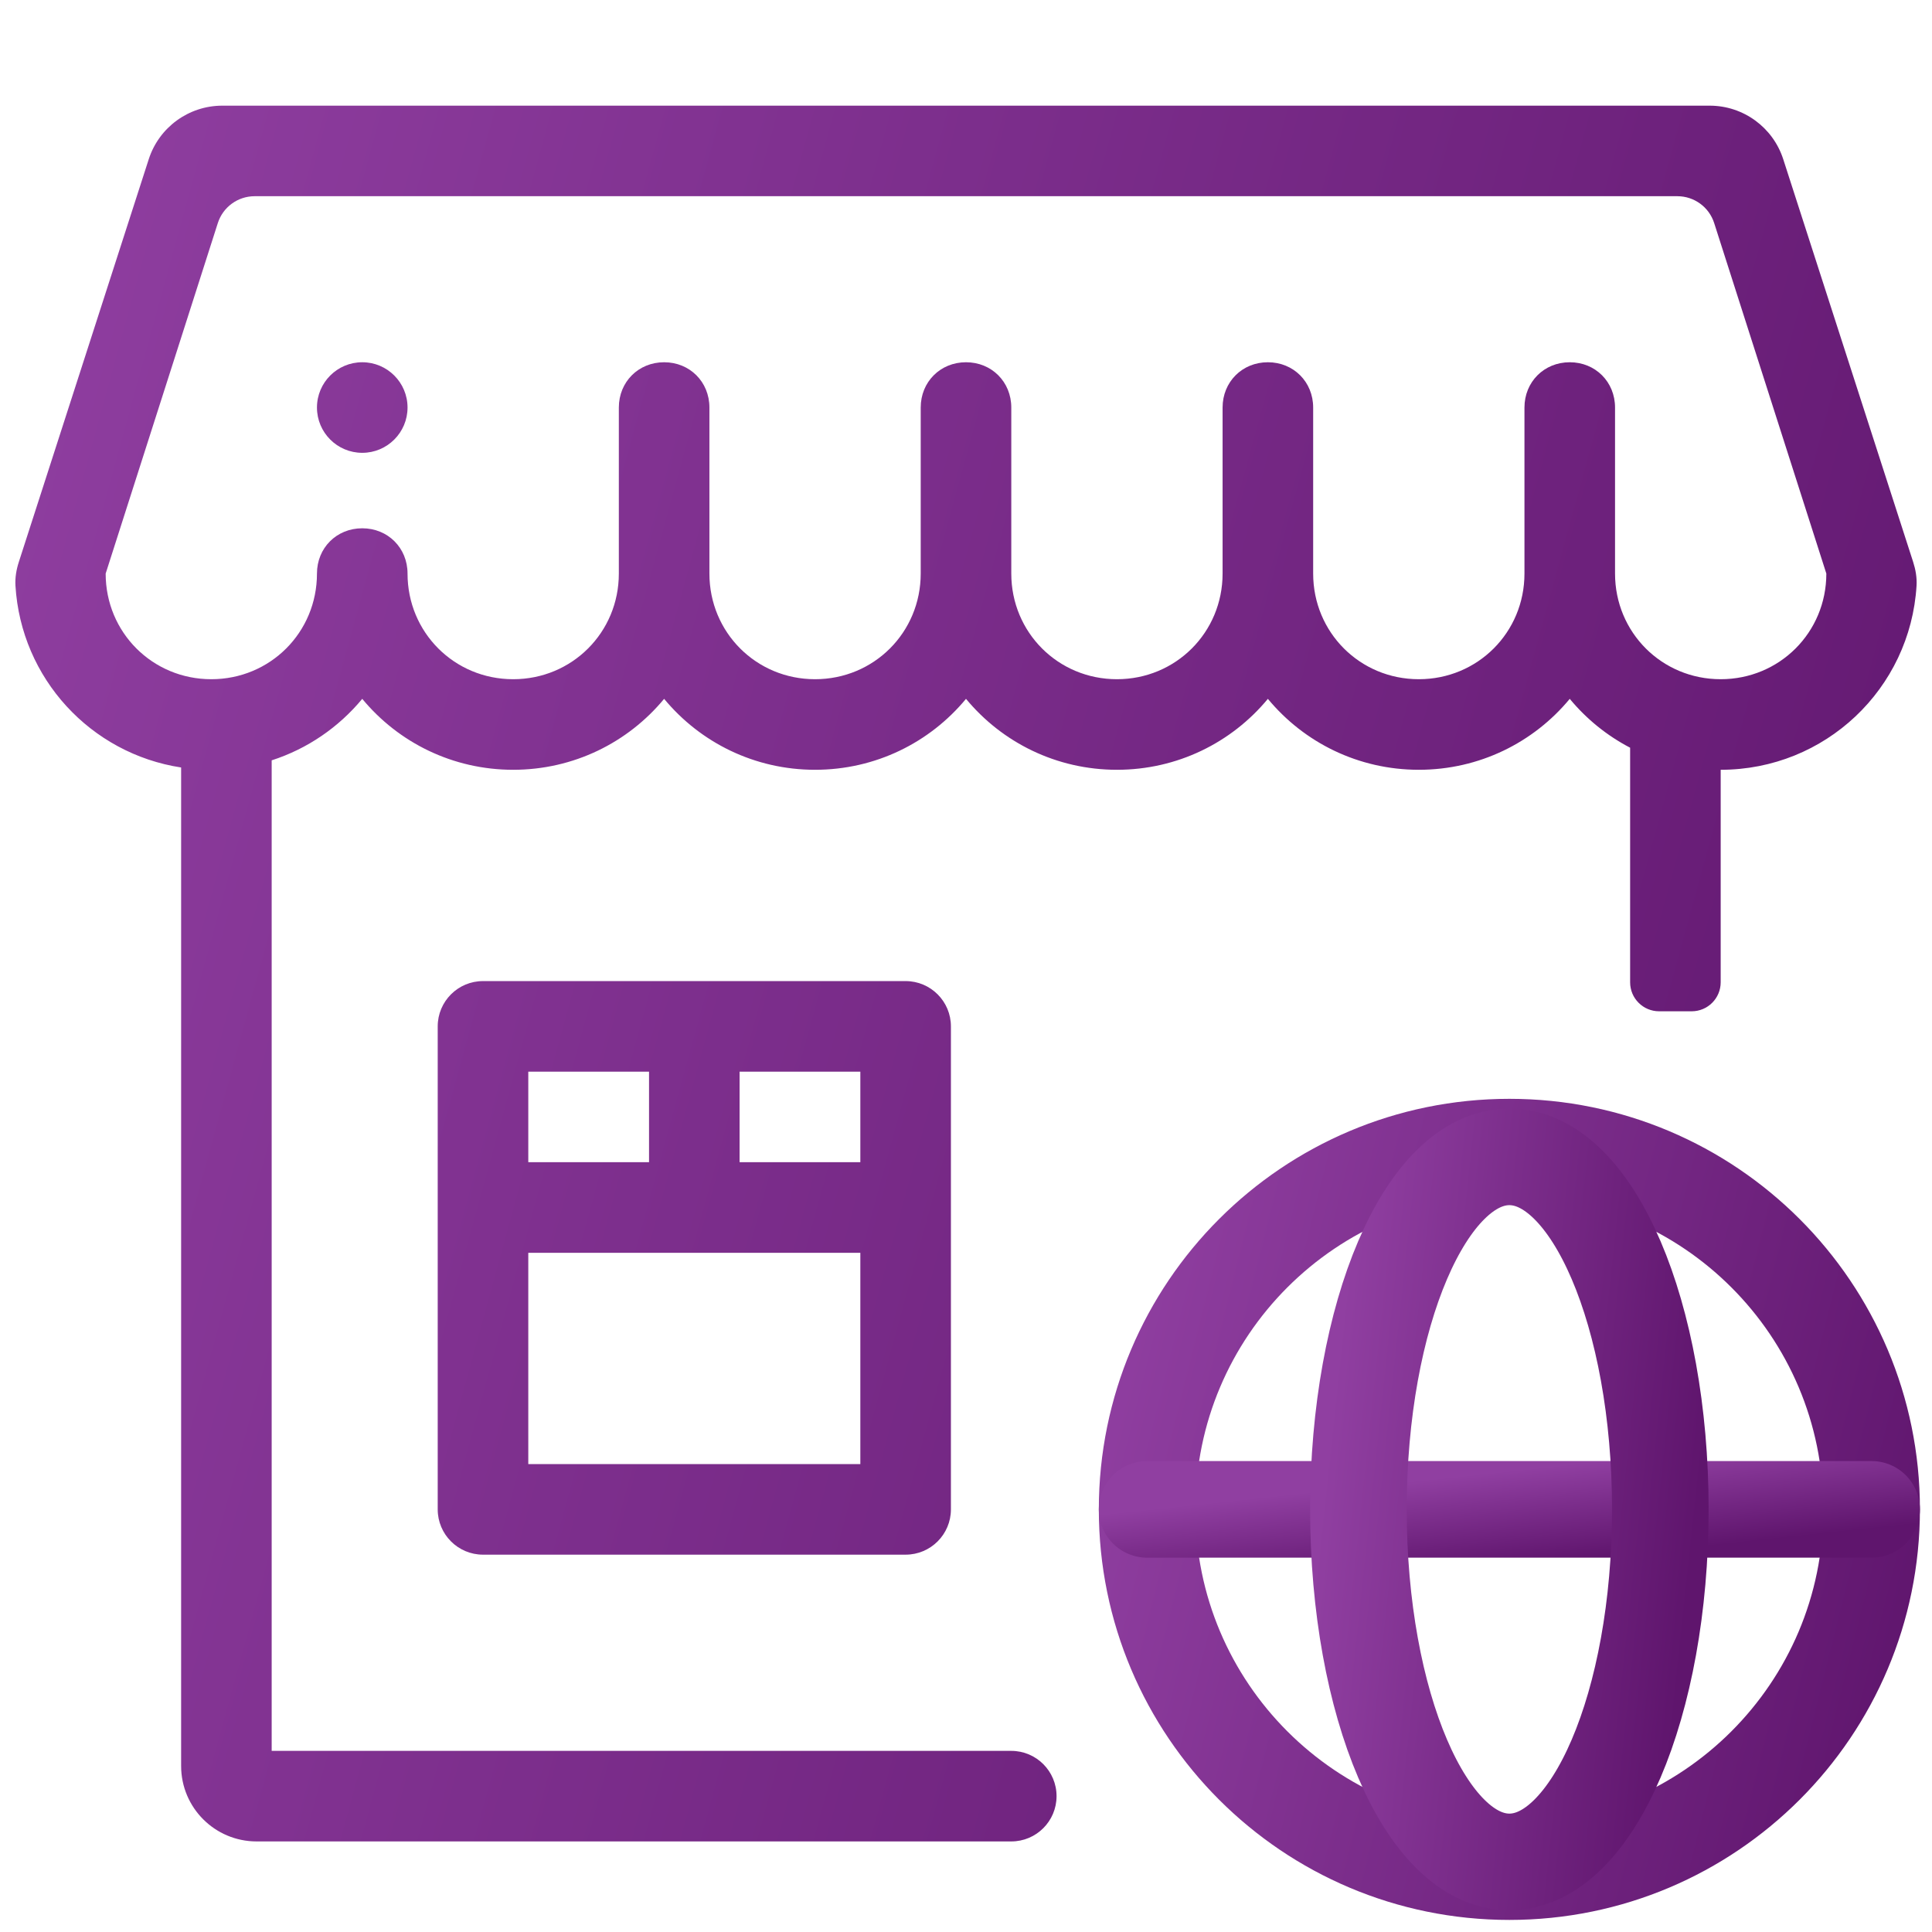
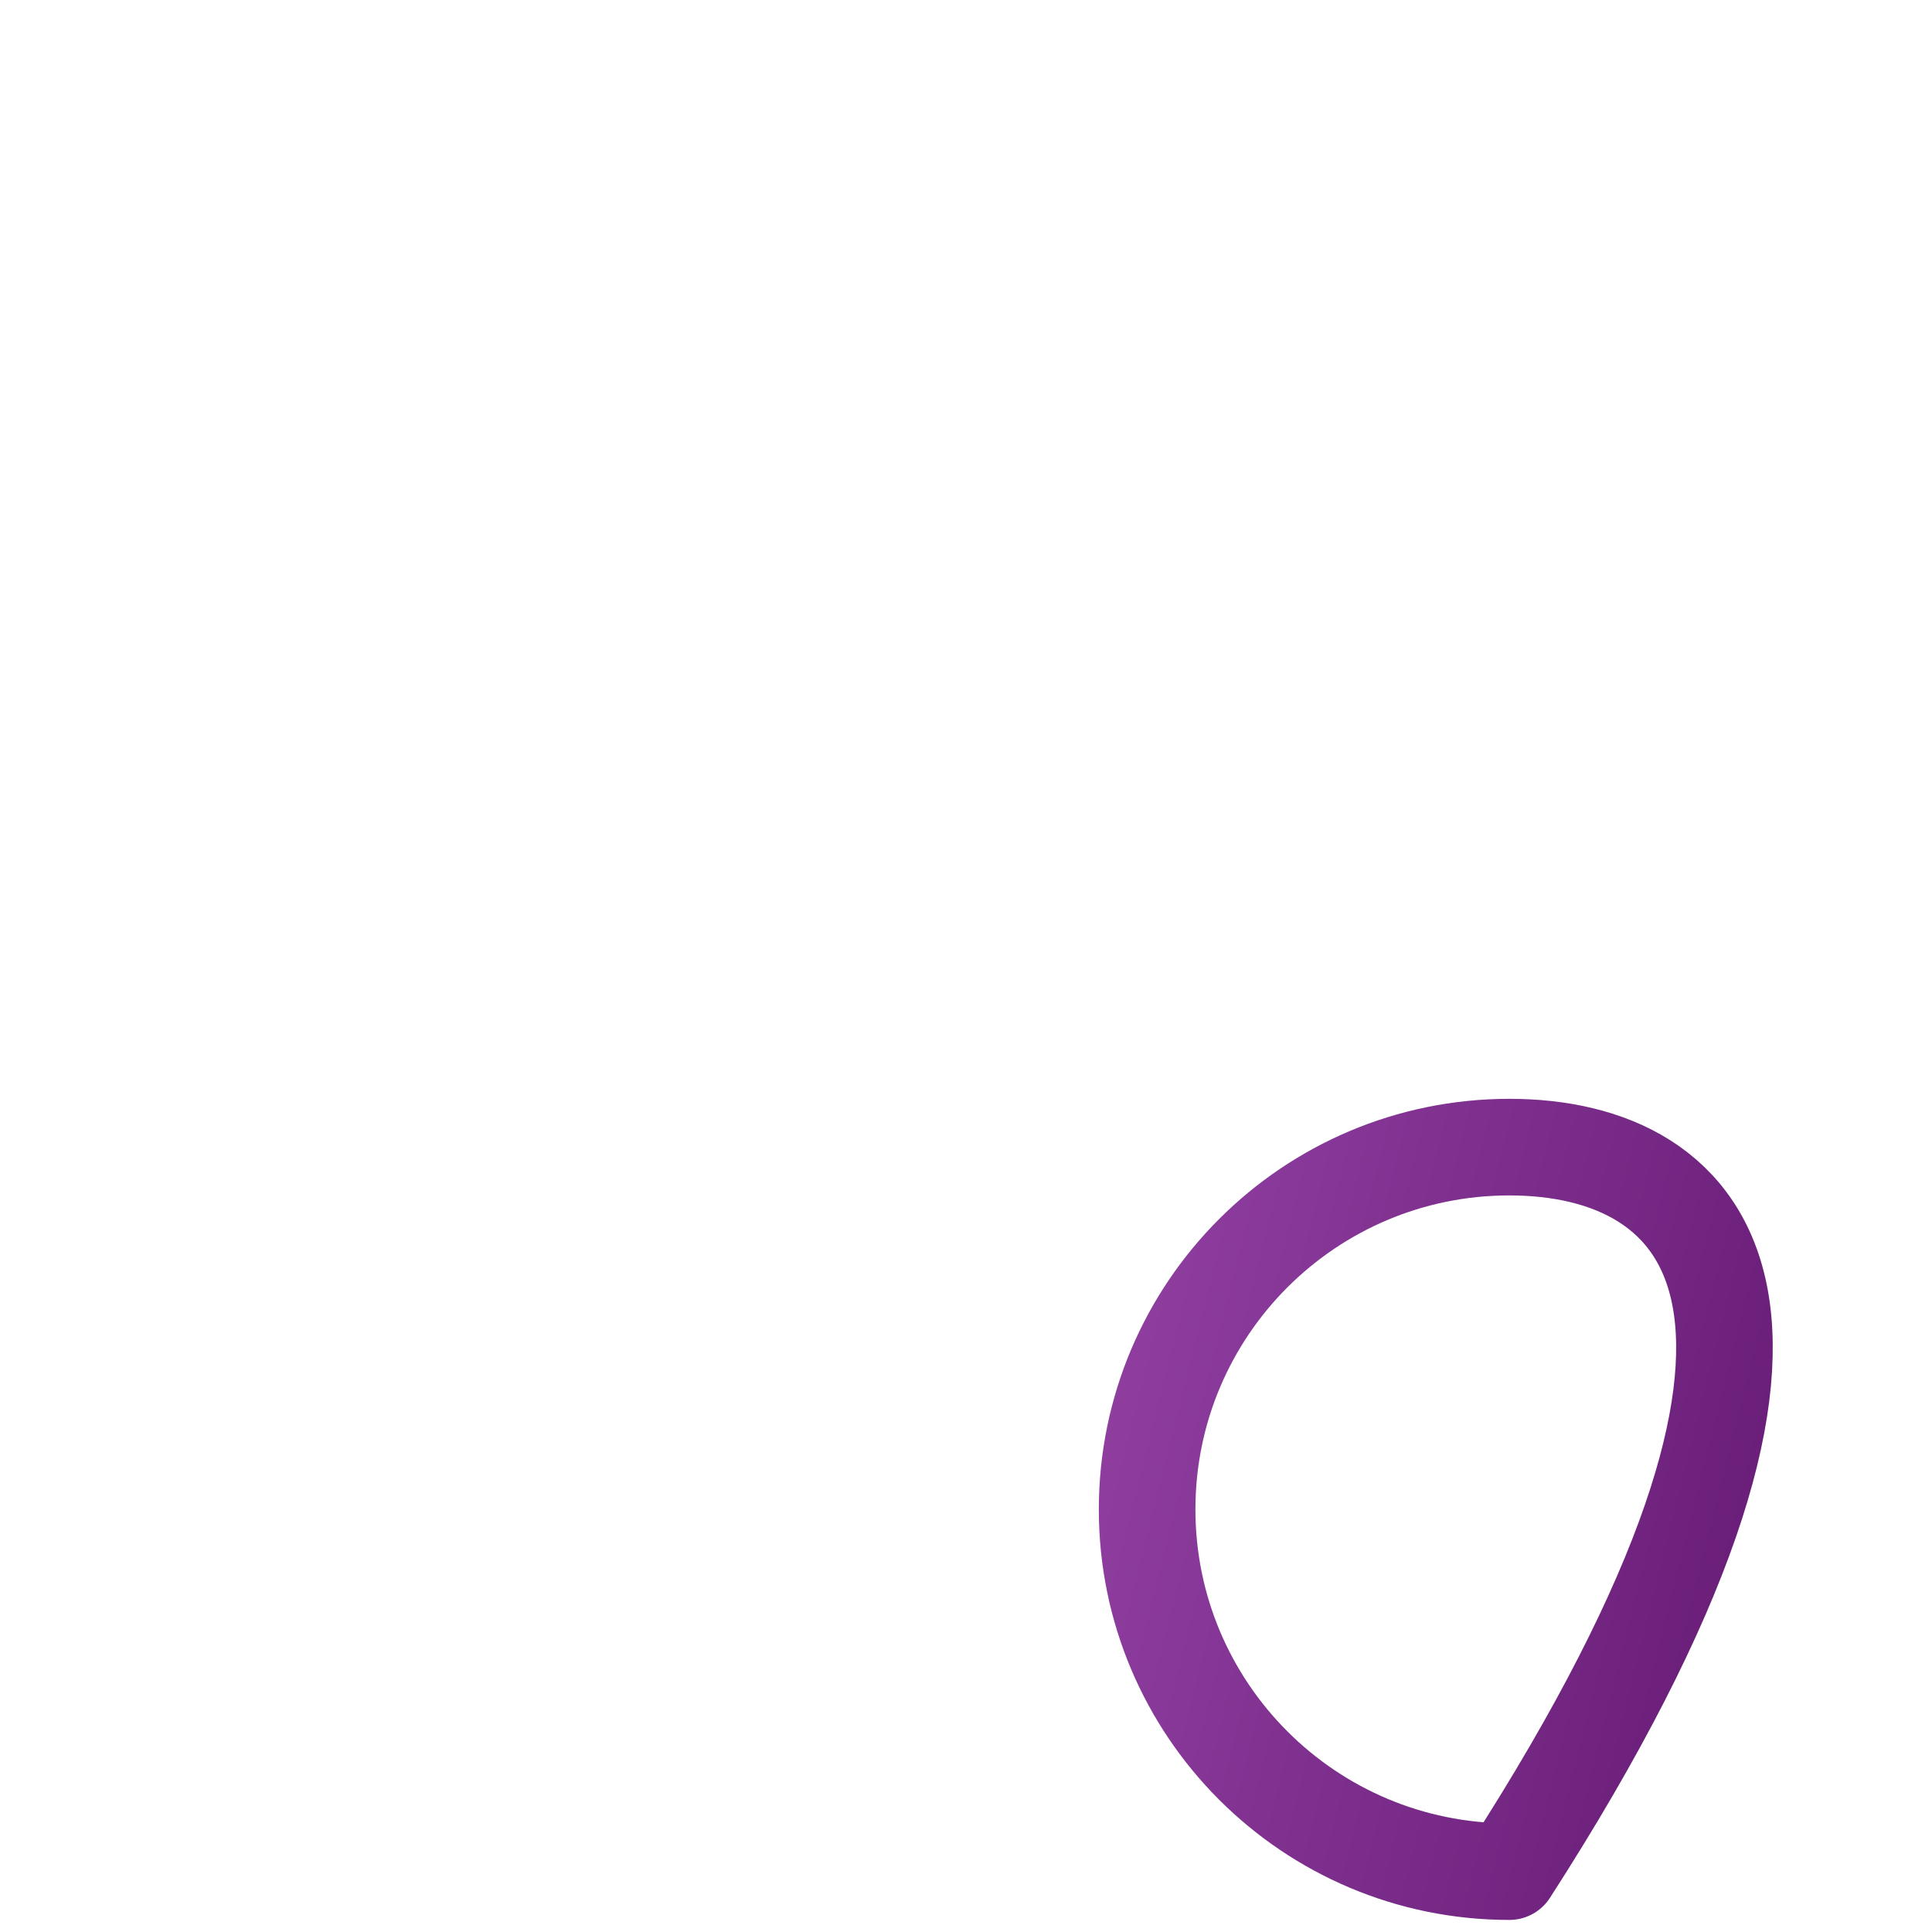
<svg xmlns="http://www.w3.org/2000/svg" width="100" height="100" viewBox="0 0 100 100" fill="none">
-   <path fill-rule="evenodd" clip-rule="evenodd" d="M92.3 8.241C91.767 6.589 90.23 5.469 88.493 5.469H11.506C9.77 5.469 8.232 6.589 7.699 8.241L0.974 29.089C0.846 29.485 0.775 29.901 0.8 30.317C1.092 35.123 4.699 39.009 9.375 39.725V91.406C9.375 93.564 11.124 95.312 13.281 95.312H52.344C53.638 95.312 54.687 94.263 54.687 92.969C54.687 91.674 53.638 90.625 52.344 90.625H14.062V39.355C15.908 38.76 17.528 37.648 18.75 36.172C20.625 38.438 23.437 39.844 26.562 39.844C29.687 39.844 32.5 38.438 34.375 36.172C36.25 38.438 39.062 39.844 42.187 39.844C45.312 39.844 48.125 38.438 50 36.172C51.875 38.438 54.687 39.844 57.812 39.844C60.937 39.844 63.75 38.438 65.625 36.172C67.5 38.438 70.312 39.844 73.437 39.844C76.562 39.844 79.375 38.438 81.25 36.172C82.113 37.215 83.175 38.076 84.375 38.701V50.844C84.375 51.672 85.046 52.344 85.875 52.344H87.562C88.391 52.344 89.062 51.672 89.062 50.844L89.062 39.844C94.476 39.844 98.877 35.647 99.2 30.317C99.225 29.901 99.153 29.485 99.025 29.089L92.3 8.241ZM94.531 29.688C94.531 32.734 92.109 35.156 89.062 35.156C86.016 35.156 83.594 32.734 83.594 29.688V21.094C83.594 19.766 82.578 18.75 81.25 18.75C79.922 18.75 78.906 19.766 78.906 21.094V29.688C78.906 32.734 76.484 35.156 73.437 35.156C70.391 35.156 67.969 32.734 67.969 29.688V21.094C67.969 19.766 66.953 18.75 65.625 18.75C64.297 18.75 63.281 19.766 63.281 21.094V29.688C63.281 32.734 60.859 35.156 57.812 35.156C54.766 35.156 52.344 32.734 52.344 29.688V21.094C52.344 19.766 51.328 18.75 50 18.75C48.672 18.75 47.656 19.766 47.656 21.094V29.688C47.656 32.734 45.234 35.156 42.187 35.156C39.141 35.156 36.719 32.734 36.719 29.688V21.094C36.719 19.766 35.703 18.75 34.375 18.75C33.047 18.75 32.031 19.766 32.031 21.094V29.688C32.031 32.734 29.609 35.156 26.562 35.156C23.516 35.156 21.094 32.734 21.094 29.688C21.094 28.359 20.078 27.344 18.75 27.344C17.422 27.344 16.406 28.359 16.406 29.688C16.406 32.734 13.984 35.156 10.937 35.156C7.891 35.156 5.469 32.734 5.469 29.688L11.274 11.547C11.539 10.718 12.309 10.156 13.179 10.156H86.821C87.691 10.156 88.461 10.718 88.726 11.547L94.531 29.688ZM18.75 23.438C20.044 23.438 21.094 22.388 21.094 21.094C21.094 19.799 20.044 18.75 18.75 18.75C17.456 18.75 16.406 19.799 16.406 21.094C16.406 22.388 17.456 23.438 18.75 23.438ZM22.656 53.125C22.656 51.831 23.706 50.781 25 50.781H46.875C48.169 50.781 49.219 51.831 49.219 53.125V78.125C49.219 79.419 48.169 80.469 46.875 80.469H25C23.706 80.469 22.656 79.419 22.656 78.125V53.125ZM27.344 55.469H33.594V60.156H27.344V55.469ZM38.281 55.469V60.156H44.531V55.469H38.281ZM27.344 64.844V75.781H44.531V64.844H27.344Z" fill="url(#paint0_linear_3158_11791)" />
-   <path d="M78.125 96.875C88.48 96.875 96.875 88.48 96.875 78.125C96.875 67.77 88.48 59.375 78.125 59.375C67.77 59.375 59.375 67.77 59.375 78.125C59.375 88.48 67.77 96.875 78.125 96.875Z" stroke="url(#paint1_linear_3158_11791)" stroke-width="5" stroke-linecap="round" stroke-linejoin="round" />
-   <path d="M59.375 78.125H96.875" stroke="url(#paint2_linear_3158_11791)" stroke-width="5" stroke-linecap="round" stroke-linejoin="round" />
-   <path d="M78.125 96.372C82.44 96.372 85.938 88.203 85.938 78.126C85.938 68.048 82.44 59.879 78.125 59.879C73.81 59.879 70.312 68.048 70.312 78.126C70.312 88.203 73.81 96.372 78.125 96.372Z" stroke="url(#paint3_linear_3158_11791)" stroke-width="5" stroke-linecap="round" stroke-linejoin="round" />
+   <path d="M78.125 96.875C96.875 67.77 88.48 59.375 78.125 59.375C67.77 59.375 59.375 67.77 59.375 78.125C59.375 88.48 67.77 96.875 78.125 96.875Z" stroke="url(#paint1_linear_3158_11791)" stroke-width="5" stroke-linecap="round" stroke-linejoin="round" />
  <defs>
    <linearGradient id="paint0_linear_3158_11791" x1="0.795" y1="5.469" x2="115.226" y2="36.804" gradientUnits="userSpaceOnUse">
      <stop stop-color="#903FA1" />
      <stop offset="1" stop-color="#5F156D" />
    </linearGradient>
    <linearGradient id="paint1_linear_3158_11791" x1="59.375" y1="59.375" x2="103.493" y2="70.404" gradientUnits="userSpaceOnUse">
      <stop stop-color="#903FA1" />
      <stop offset="1" stop-color="#5F156D" />
    </linearGradient>
    <linearGradient id="paint2_linear_3158_11791" x1="59.375" y1="78.125" x2="59.902" y2="83.069" gradientUnits="userSpaceOnUse">
      <stop stop-color="#903FA1" />
      <stop offset="1" stop-color="#5F156D" />
    </linearGradient>
    <linearGradient id="paint3_linear_3158_11791" x1="70.312" y1="59.879" x2="89.623" y2="61.946" gradientUnits="userSpaceOnUse">
      <stop stop-color="#903FA1" />
      <stop offset="1" stop-color="#5F156D" />
    </linearGradient>
  </defs>
</svg>